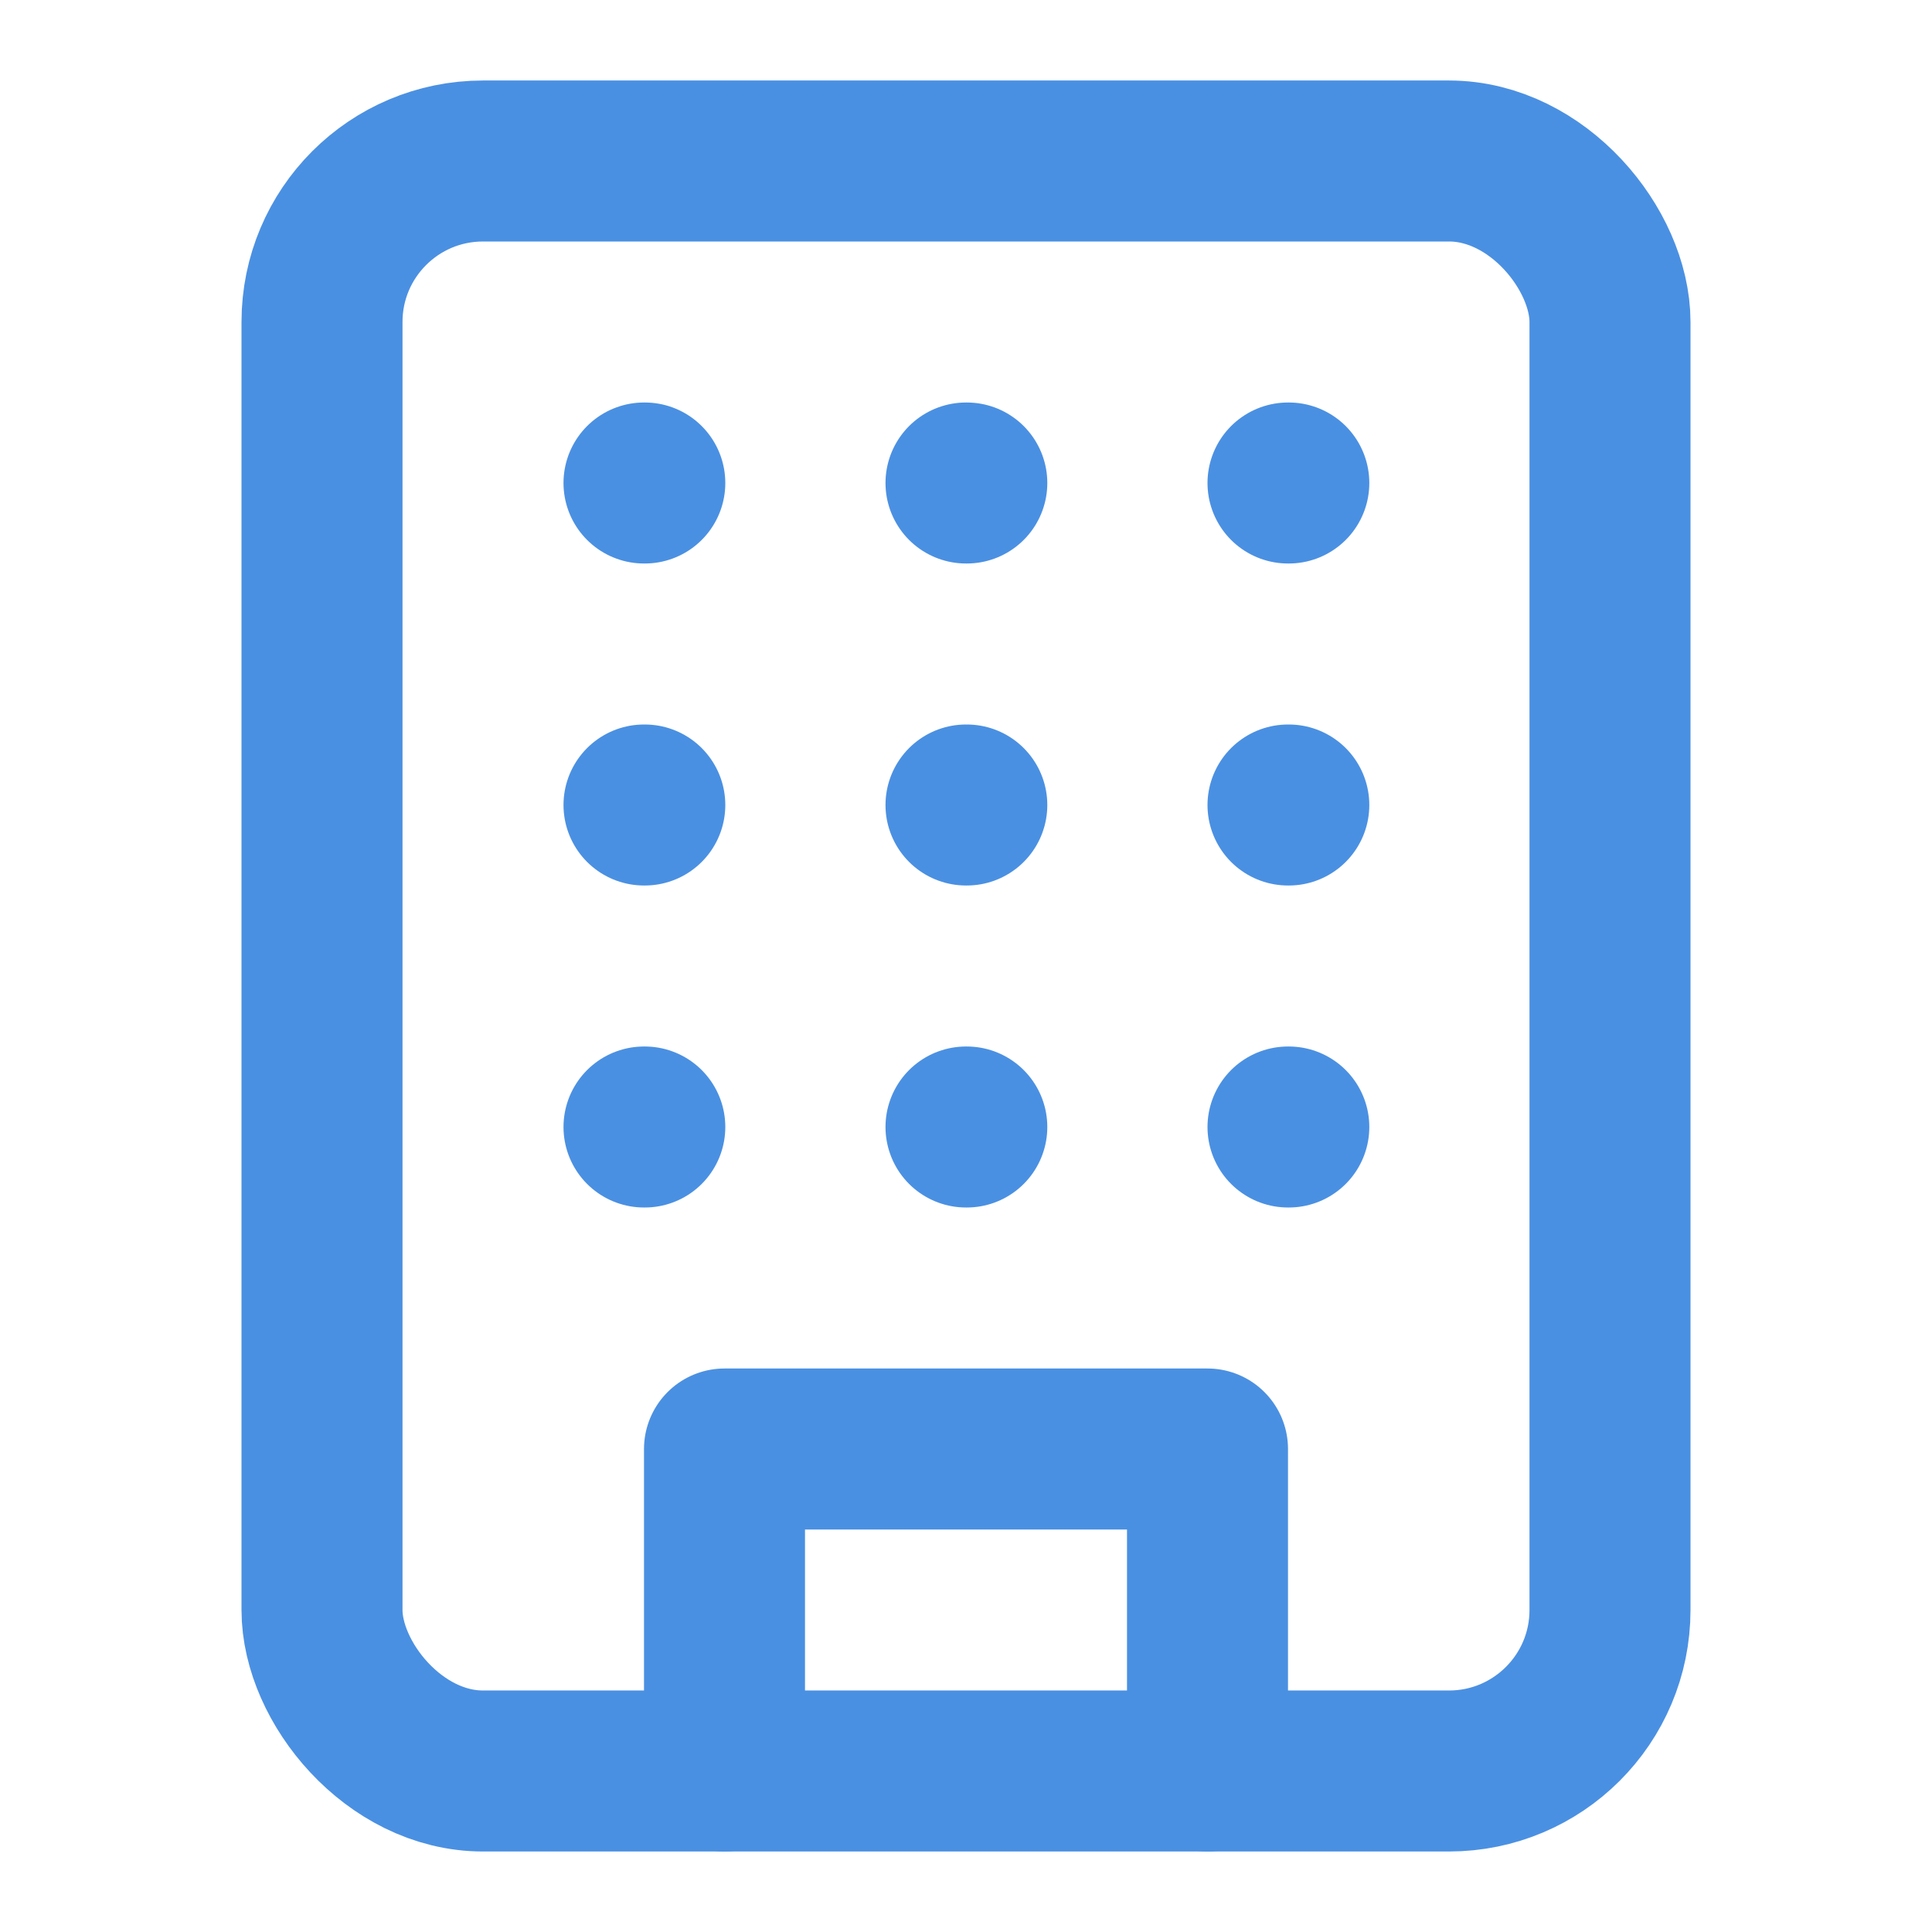
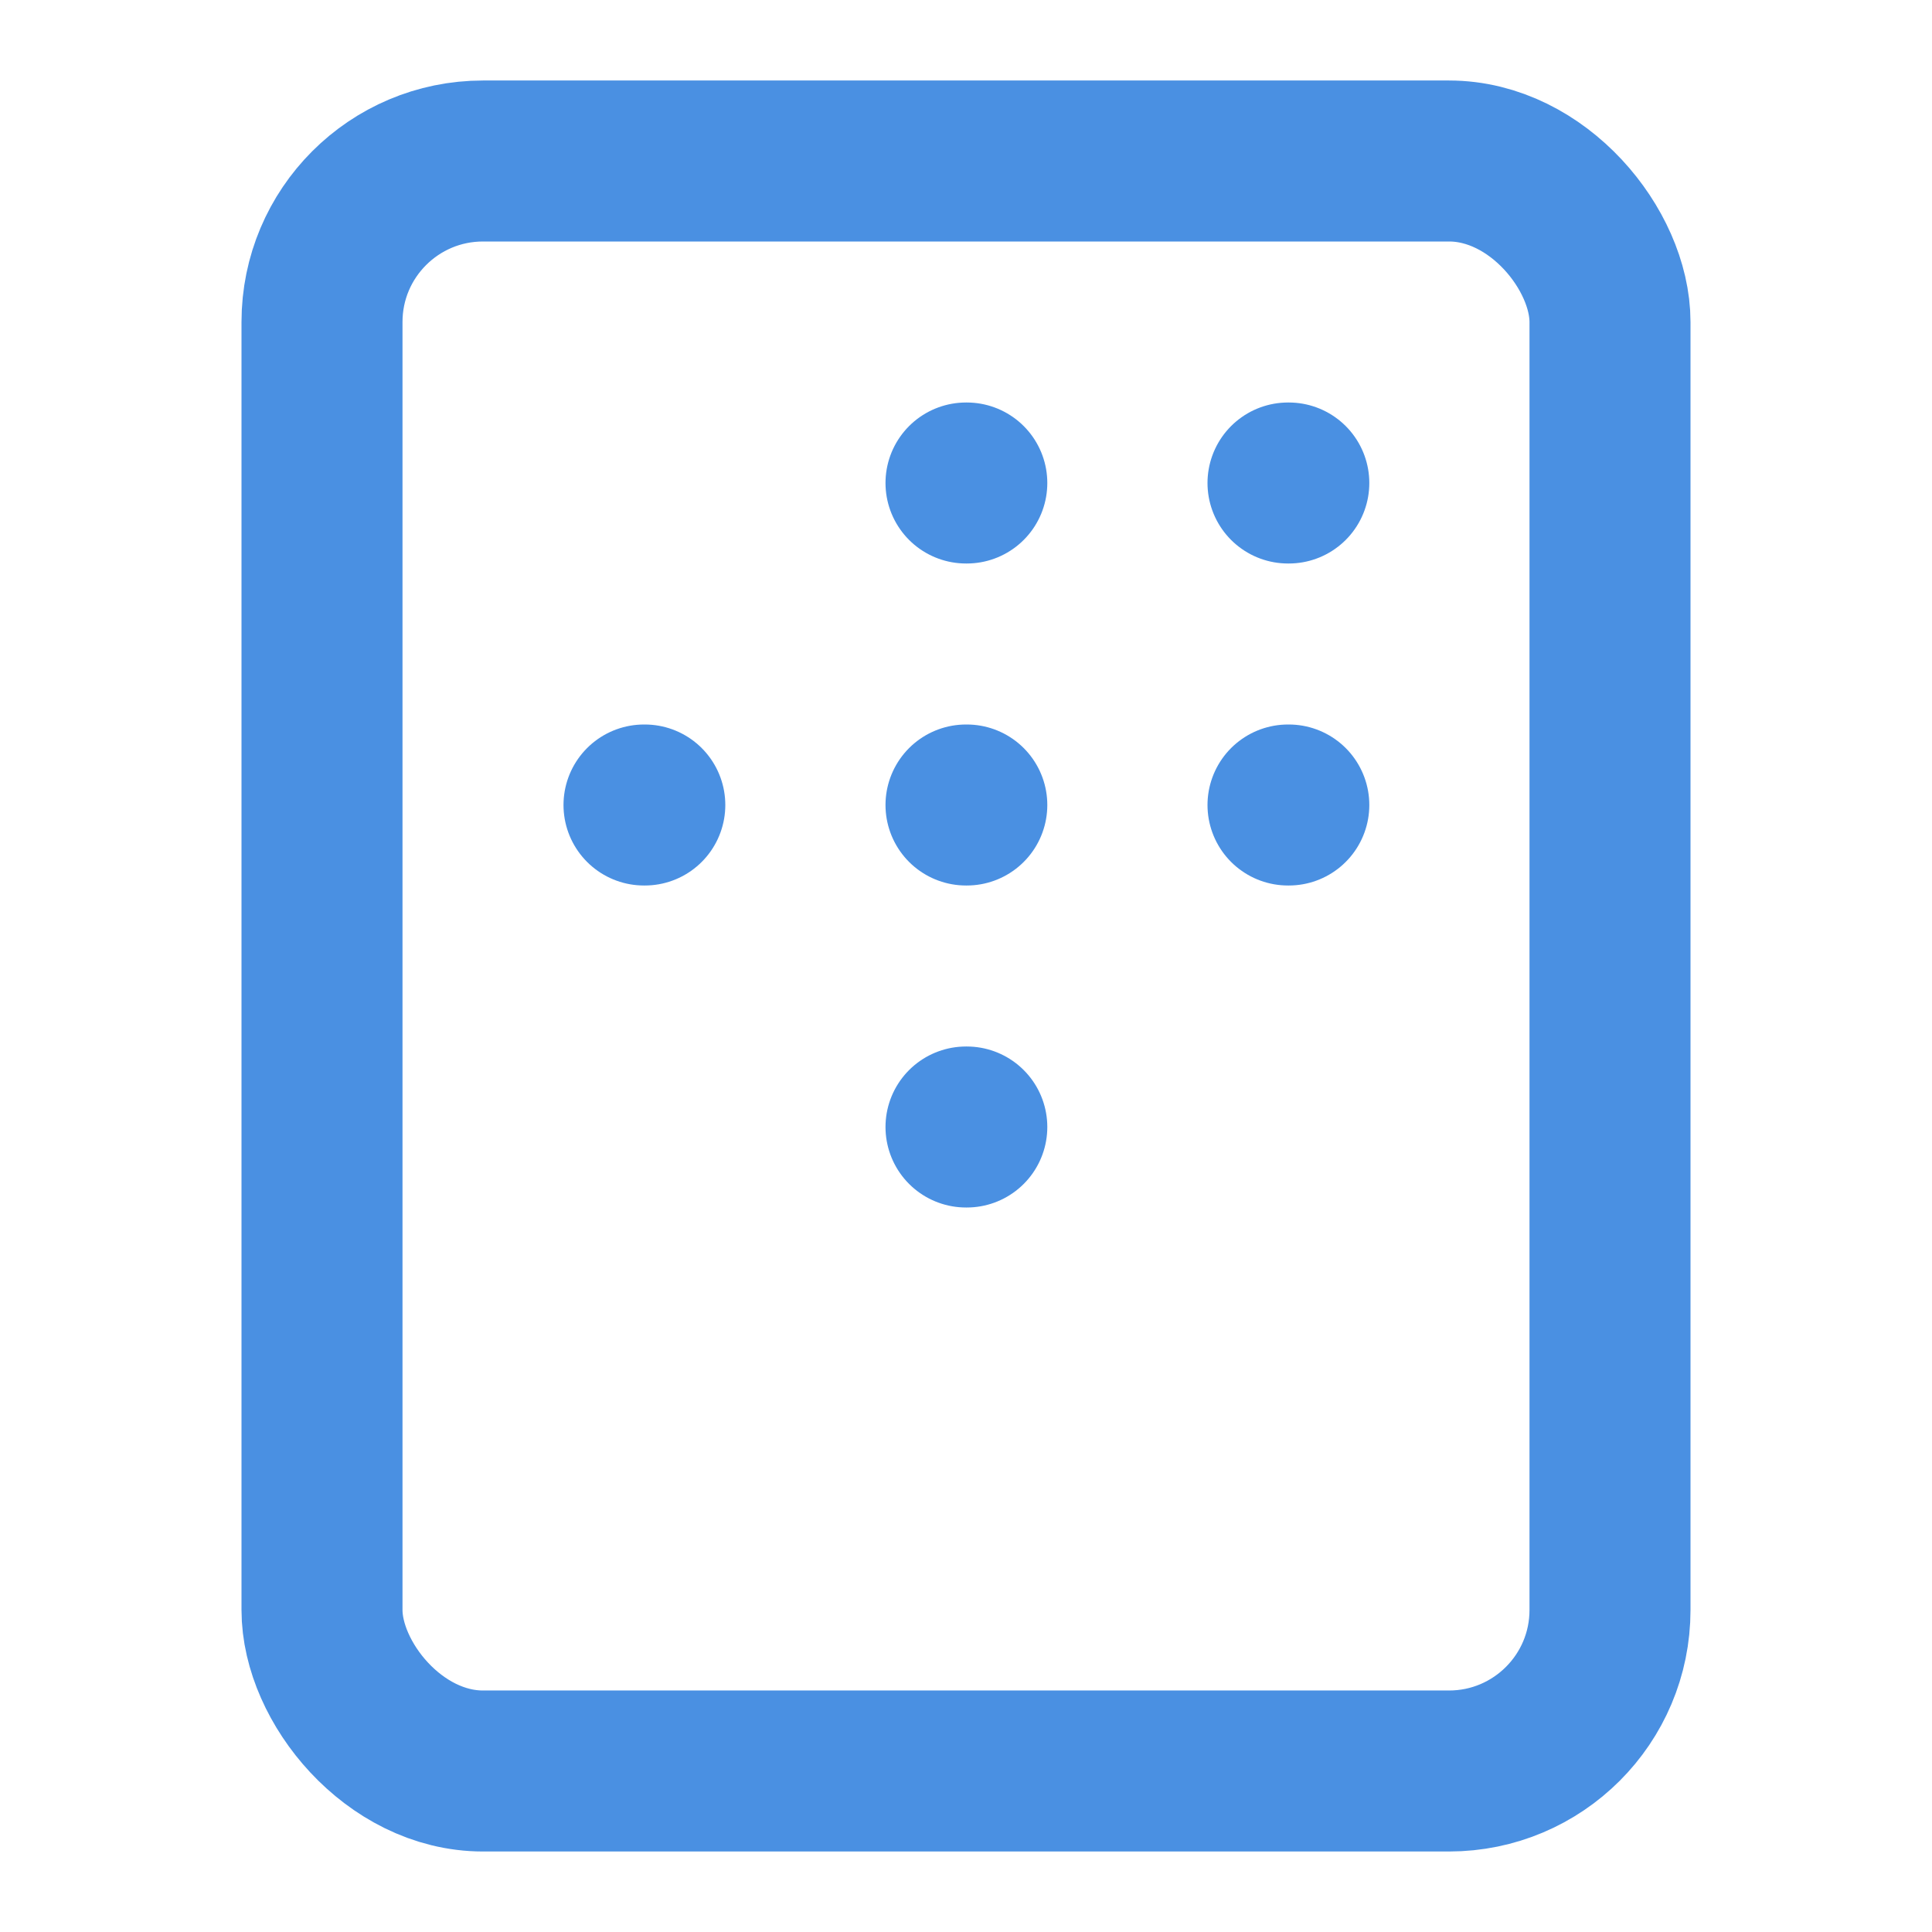
<svg xmlns="http://www.w3.org/2000/svg" width="48" height="48" viewBox="0 0 24 24" fill="none" stroke="currentColor" stroke-width="2" stroke-linecap="round" stroke-linejoin="round" class="lucide lucide-building">
  <rect width="16" height="20" x="4" y="2" rx="2" ry="2" stroke="#4A90E2" fill="none" stroke-width="2px" />
-   <path d="M9 22v-4h6v4" stroke="#4A90E2" fill="none" stroke-width="2px" />
-   <path d="M8 6h.01" stroke="#4A90E2" fill="none" stroke-width="2px" />
  <path d="M16 6h.01" stroke="#4A90E2" fill="none" stroke-width="2px" />
  <path d="M12 6h.01" stroke="#4A90E2" fill="none" stroke-width="2px" />
  <path d="M12 10h.01" stroke="#4A90E2" fill="none" stroke-width="2px" />
  <path d="M12 14h.01" stroke="#4A90E2" fill="none" stroke-width="2px" />
  <path d="M16 10h.01" stroke="#4A90E2" fill="none" stroke-width="2px" />
-   <path d="M16 14h.01" stroke="#4A90E2" fill="none" stroke-width="2px" />
  <path d="M8 10h.01" stroke="#4A90E2" fill="none" stroke-width="2px" />
-   <path d="M8 14h.01" stroke="#4A90E2" fill="none" stroke-width="2px" />
</svg>